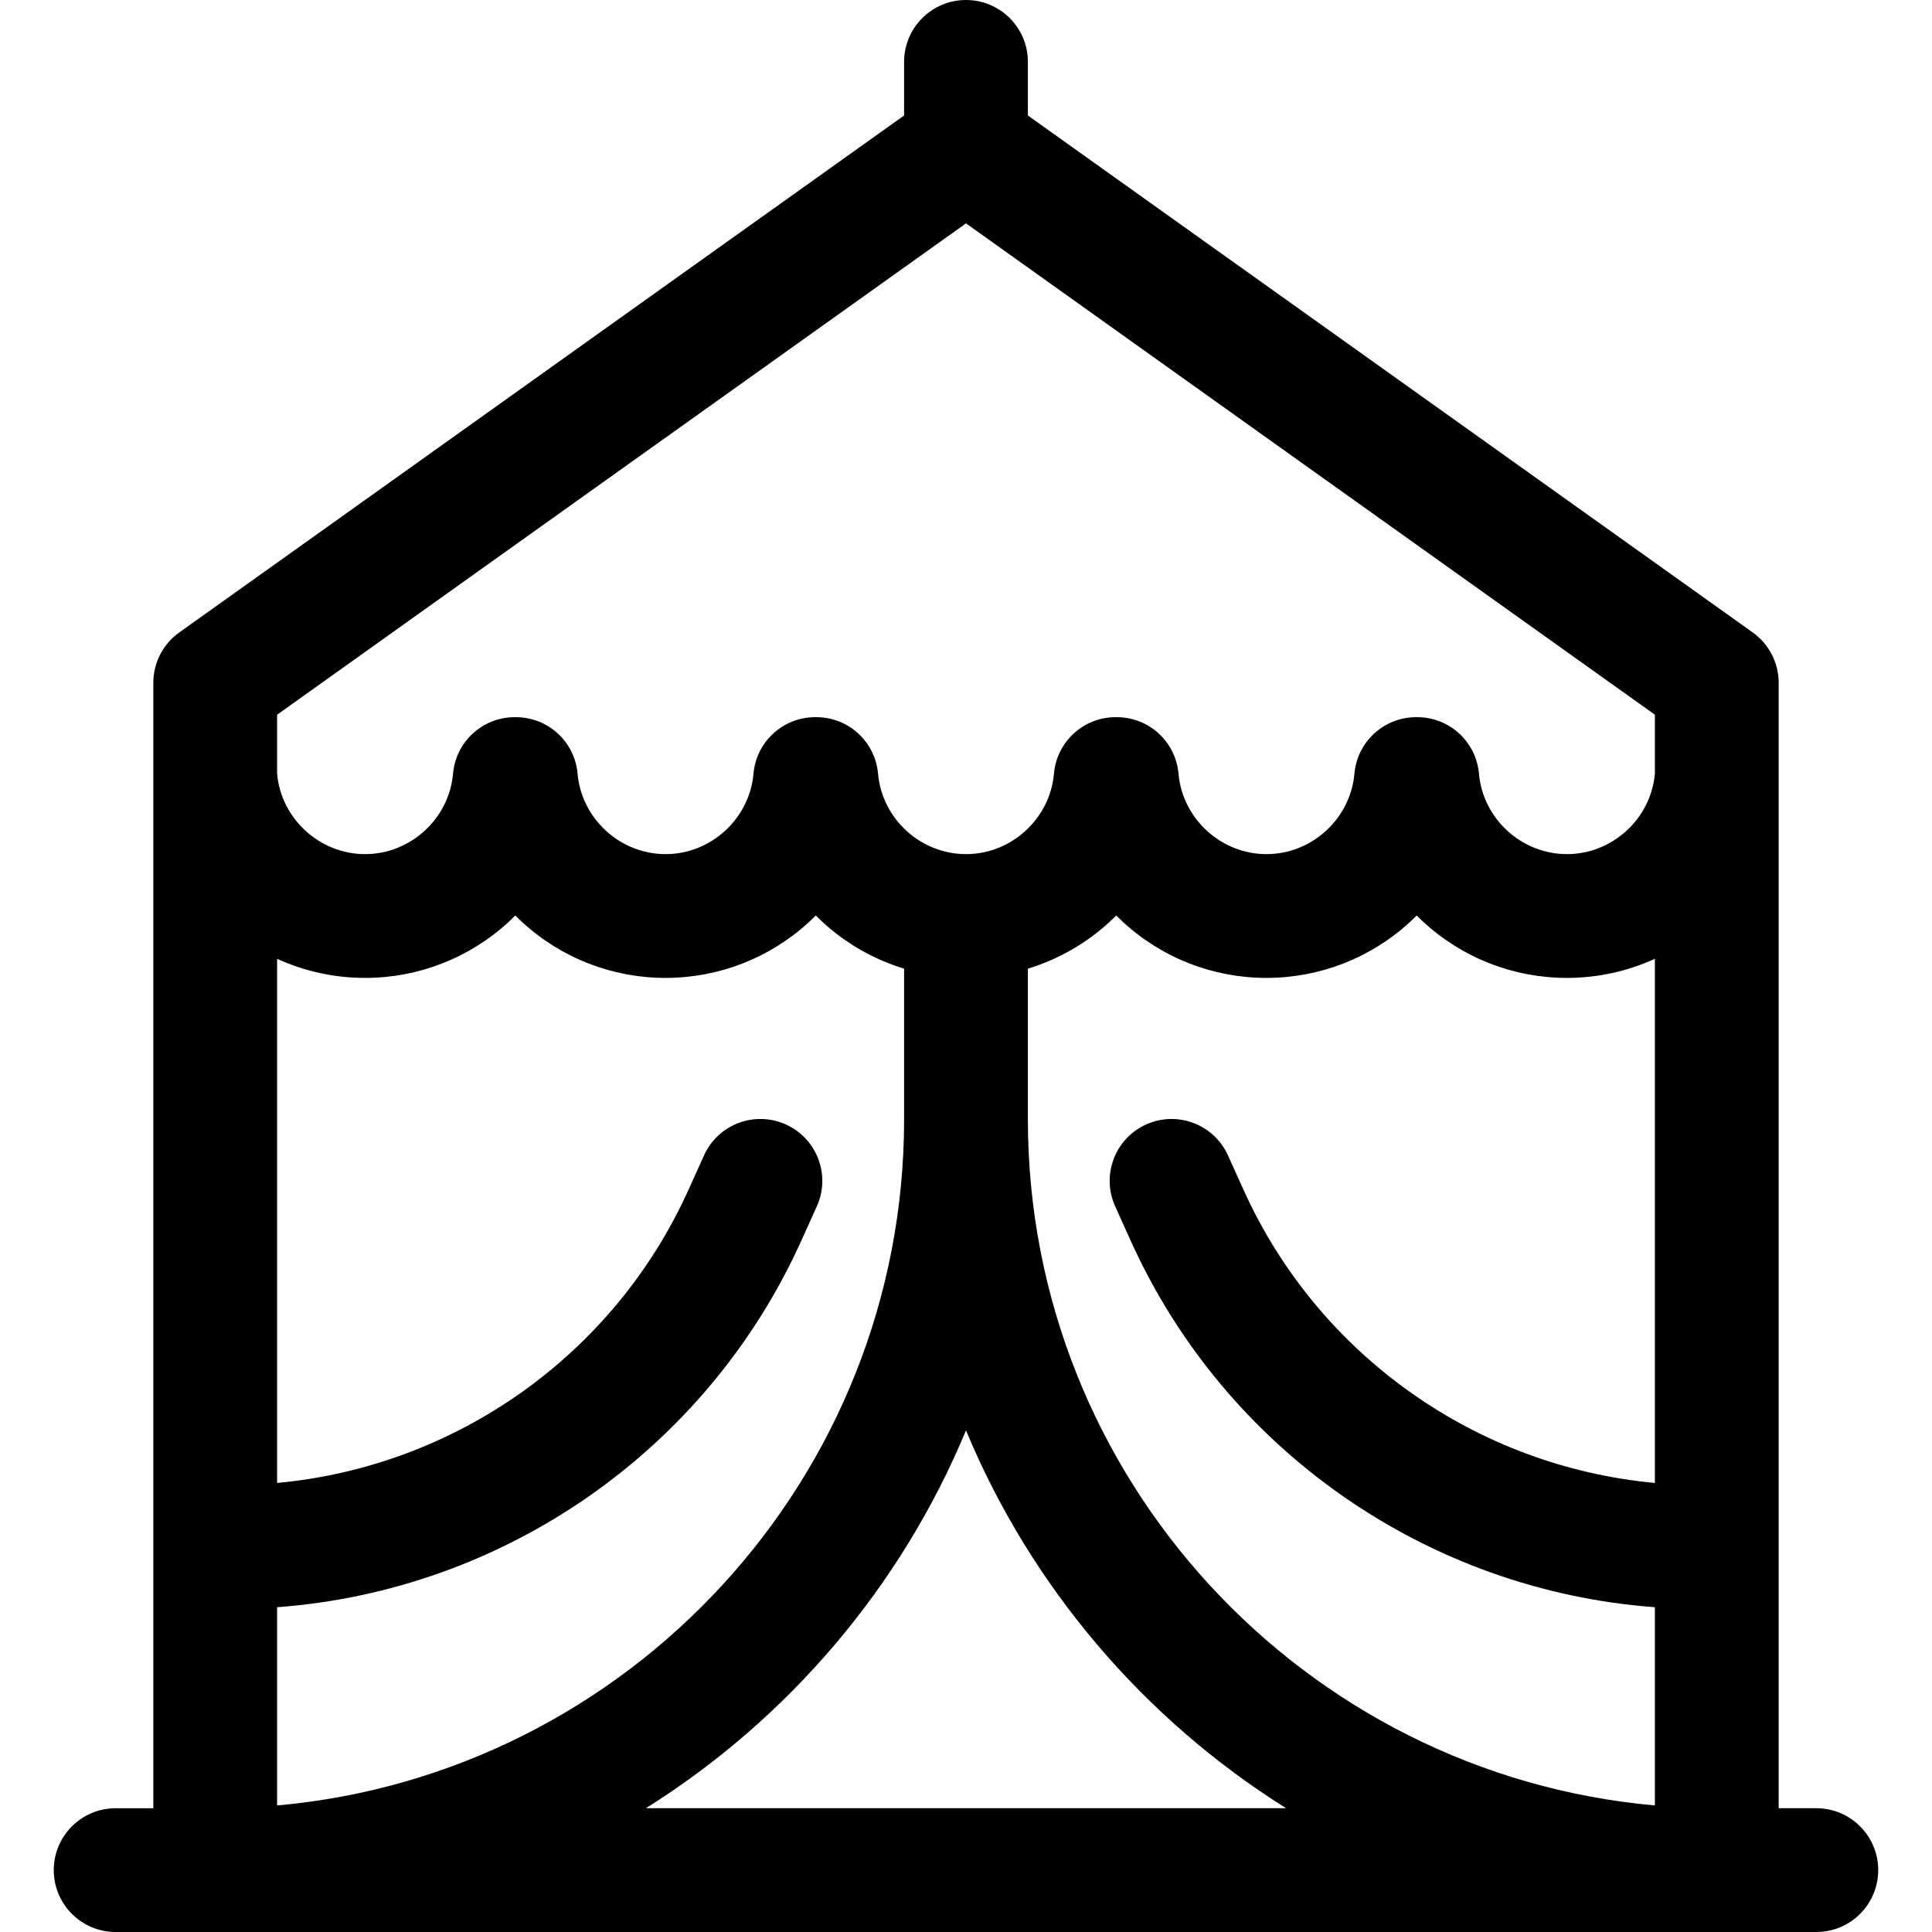
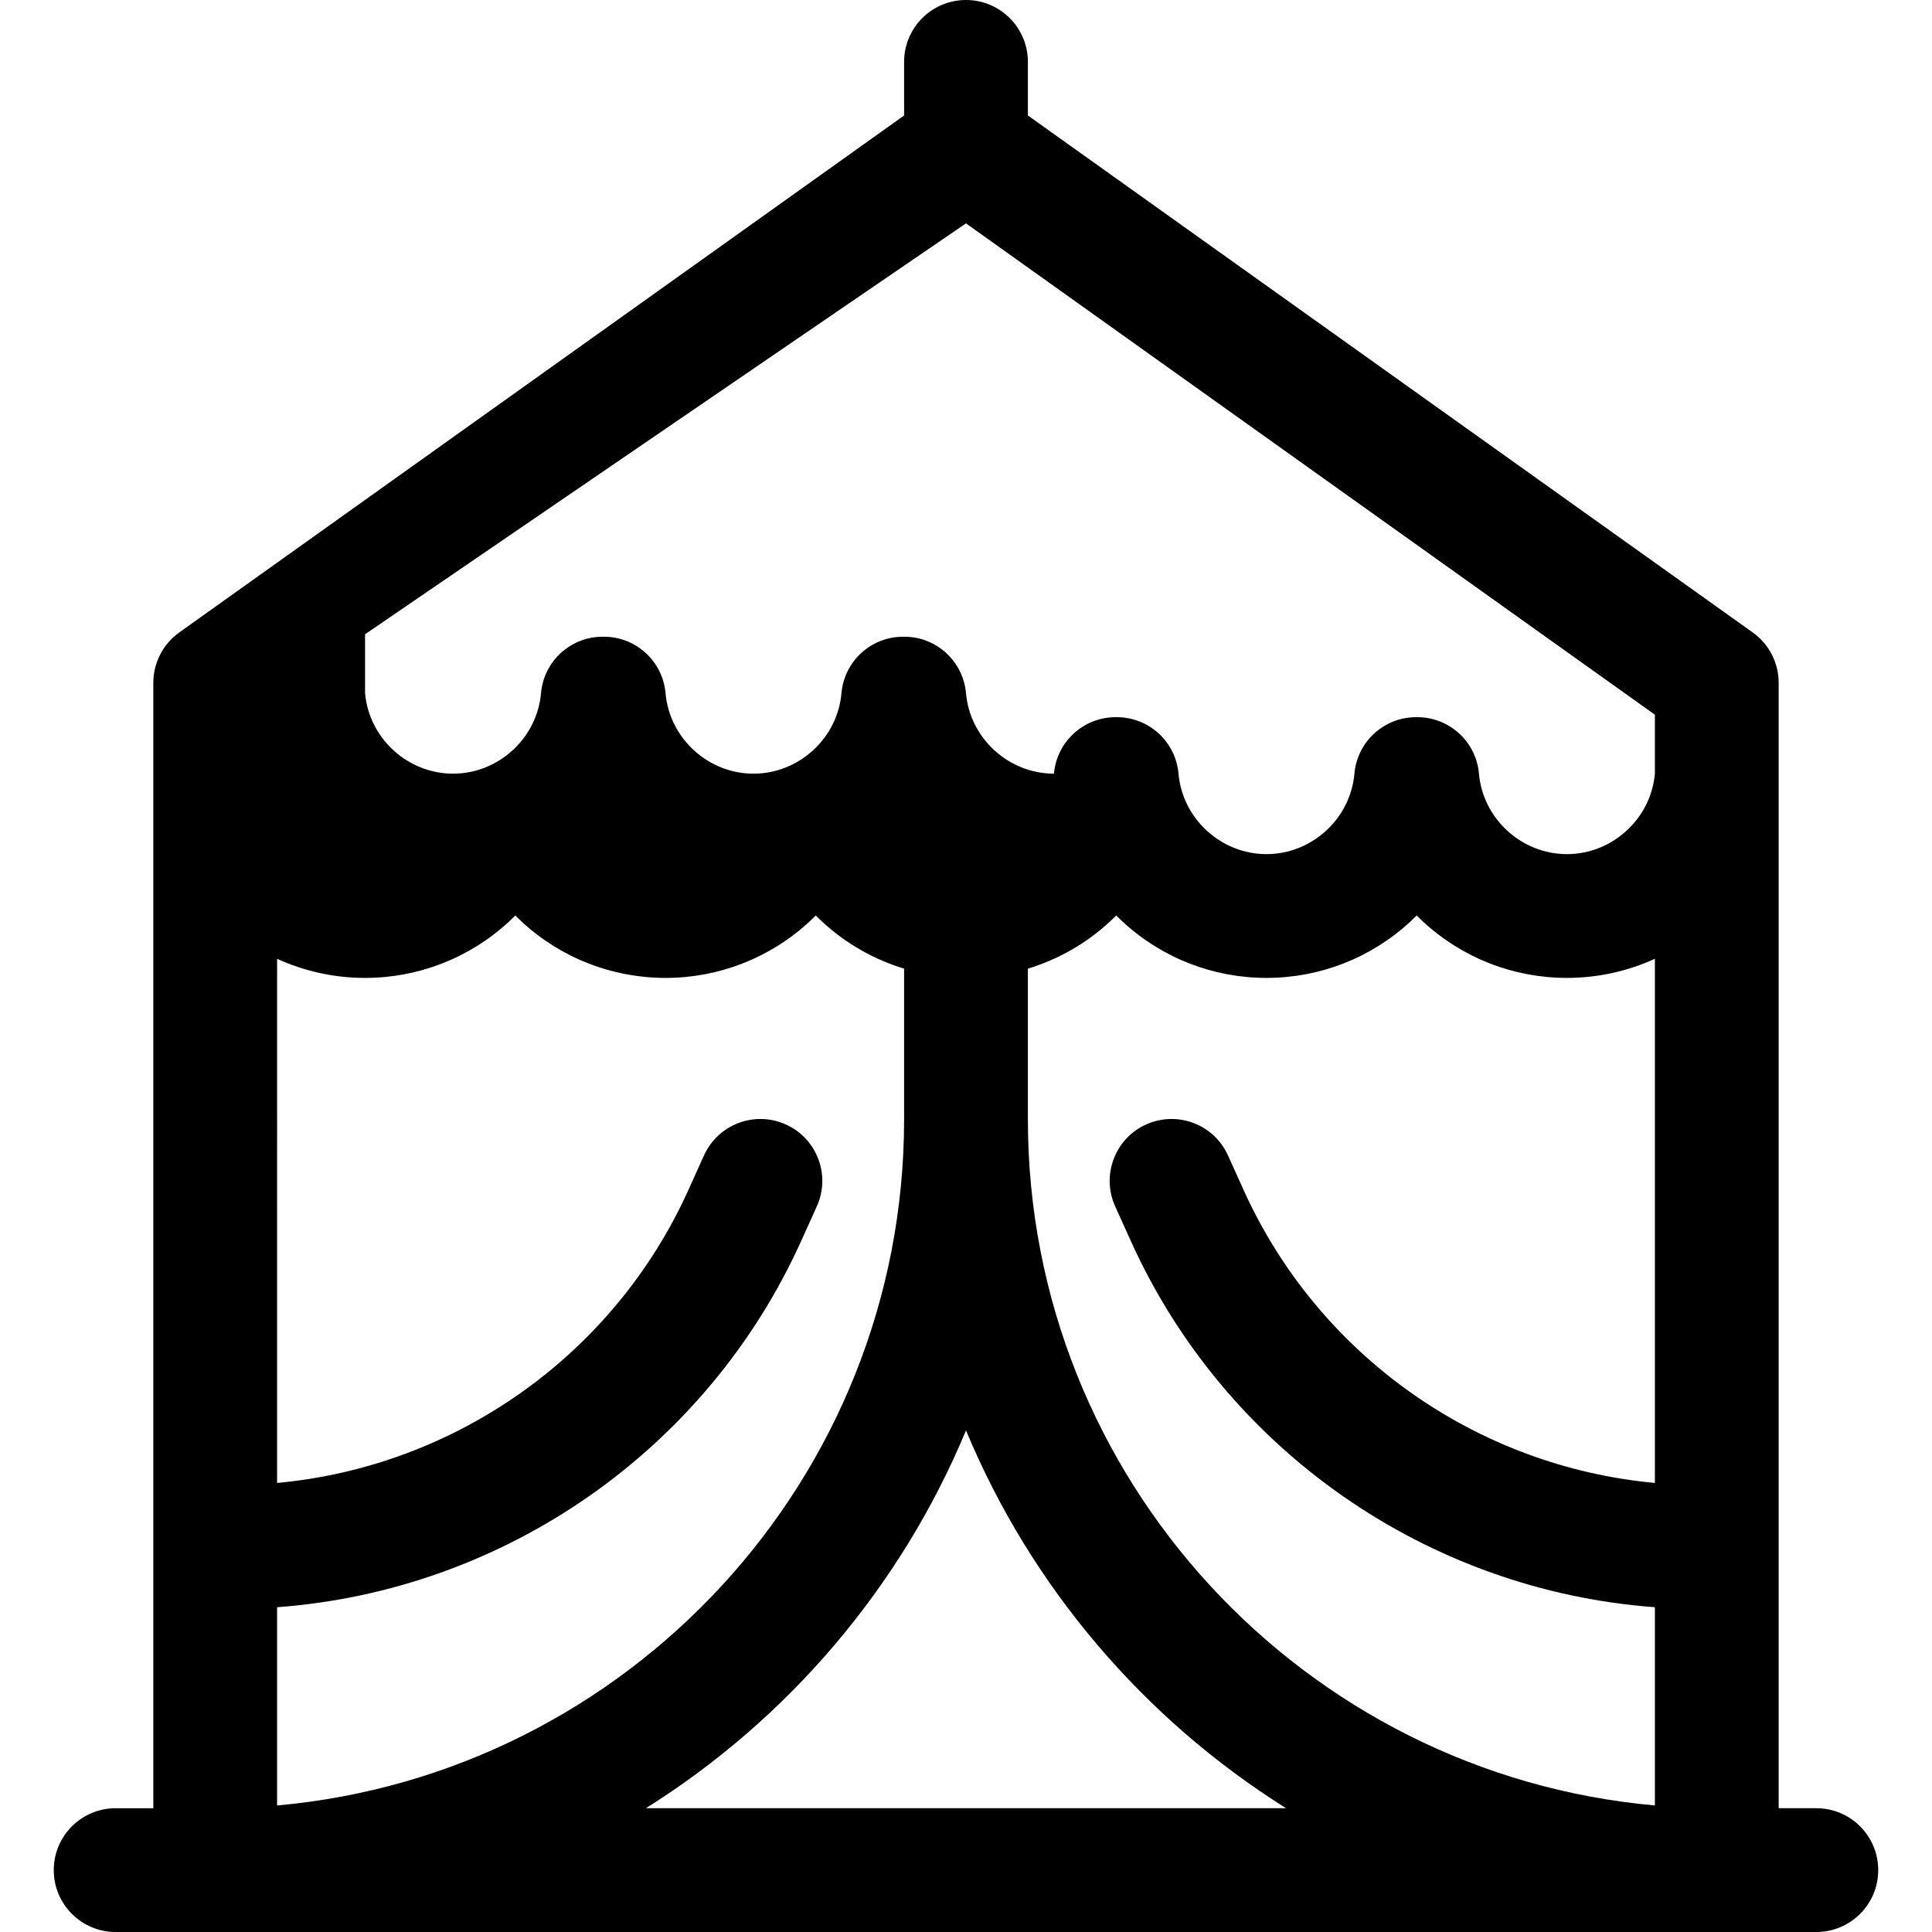
<svg xmlns="http://www.w3.org/2000/svg" version="1.1" id="Layer_1" x="0px" y="0px" viewBox="0 0 511.999 511.999" style="enable-background:new 0 0 511.999 511.999;" xml:space="preserve">
  <g>
    <g>
-       <path d="M481.347,479.197h-9.981v-298.24c0-5.301-2.562-10.275-6.878-13.353L272.4,30.603V16.402C272.4,7.343,265.056,0,255.998,0    s-16.402,7.344-16.402,16.402v14.202l-192.087,137c-4.316,3.078-6.878,8.052-6.878,13.353v298.24h-9.981    c-9.058,0-16.402,7.344-16.402,16.402c0,9.058,7.344,16.401,16.402,16.401h450.697c9.058,0,16.401-7.344,16.401-16.401    C497.749,486.539,490.405,479.197,481.347,479.197z M73.433,425.93h0.002c60.156-4.437,113.815-41.546,138.891-97.072l4.138-9.161    c3.729-8.255,0.059-17.971-8.196-21.699c-8.257-3.727-17.971-0.059-21.699,8.196l-4.138,9.162    c-19.778,43.793-61.728,73.283-108.997,77.639V254.093c7.248,3.308,15.176,5.063,23.314,5.063    c14.148,0,27.668-5.277,38.069-14.858c0.594-0.547,1.175-1.107,1.743-1.676c0.568,0.57,1.149,1.128,1.743,1.675    c10.401,9.582,23.92,14.859,38.069,14.859c14.149,0,27.668-5.277,38.069-14.858c0.594-0.548,1.175-1.107,1.743-1.676    c0.568,0.57,1.149,1.128,1.743,1.675c6.27,5.776,13.677,9.974,21.668,12.408v39.928c0,95.136-73.154,173.511-166.162,181.833    V425.93z M171.174,479.197L171.174,479.197c37.683-23.646,67.566-58.625,84.824-100.123    c17.26,41.498,47.141,76.478,84.824,100.123H171.174z M438.562,392.994c-47.269-4.356-89.218-33.846-108.997-77.64l-4.138-9.161    c-3.73-8.254-13.444-11.924-21.699-8.196c-8.255,3.729-11.925,13.444-8.196,21.699l4.138,9.16    c25.077,55.526,78.736,92.636,138.891,97.073v52.535c-93.008-8.323-166.162-86.697-166.162-181.833v-39.926h0.001    c7.991-2.434,15.398-6.633,21.667-12.408c0.595-0.548,1.175-1.107,1.744-1.676c0.569,0.57,1.148,1.128,1.743,1.676    c10.401,9.582,23.92,14.858,38.069,14.858s27.668-5.277,38.069-14.858c0.595-0.548,1.175-1.107,1.744-1.676    c0.569,0.57,1.149,1.128,1.743,1.676c10.401,9.582,23.92,14.858,38.068,14.858c8.138,0,16.066-1.755,23.314-5.063V392.994z     M438.563,204.996c-0.001,0.011-0.003,0.021-0.004,0.032c-1.048,11.958-11.286,21.324-23.31,21.324    c-12.022,0-22.261-9.366-23.309-21.323c-0.742-8.471-7.837-14.969-16.339-14.969h-0.327c-8.504,0-15.597,6.498-16.339,14.969    c-1.047,11.957-11.286,21.323-23.31,21.323c-12.022,0-22.261-9.366-23.31-21.323c-0.742-8.471-7.837-14.969-16.339-14.969h-0.327    c-8.503,0-15.596,6.498-16.339,14.969c-1.048,11.958-11.288,21.323-23.31,21.323c-12.022,0-22.261-9.366-23.309-21.323    c-0.742-8.471-7.836-14.969-16.339-14.969h-0.327c-8.503,0-15.597,6.498-16.339,14.969c-1.047,11.957-11.288,21.323-23.31,21.323    c-12.022,0-22.261-9.366-23.309-21.323c-0.742-8.471-7.837-14.969-16.339-14.969h-0.327c-8.503,0-15.597,6.498-16.339,14.969    c-1.047,11.958-11.288,21.323-23.31,21.323c-12.022,0-22.262-9.366-23.31-21.323c-0.001-0.011-0.003-0.021-0.004-0.032v-15.592    L255.998,59.197l182.564,130.207V204.996z" />
+       <path d="M481.347,479.197h-9.981v-298.24c0-5.301-2.562-10.275-6.878-13.353L272.4,30.603V16.402C272.4,7.343,265.056,0,255.998,0    s-16.402,7.344-16.402,16.402v14.202l-192.087,137c-4.316,3.078-6.878,8.052-6.878,13.353v298.24h-9.981    c-9.058,0-16.402,7.344-16.402,16.402c0,9.058,7.344,16.401,16.402,16.401h450.697c9.058,0,16.401-7.344,16.401-16.401    C497.749,486.539,490.405,479.197,481.347,479.197z M73.433,425.93h0.002c60.156-4.437,113.815-41.546,138.891-97.072l4.138-9.161    c3.729-8.255,0.059-17.971-8.196-21.699c-8.257-3.727-17.971-0.059-21.699,8.196l-4.138,9.162    c-19.778,43.793-61.728,73.283-108.997,77.639V254.093c7.248,3.308,15.176,5.063,23.314,5.063    c14.148,0,27.668-5.277,38.069-14.858c0.594-0.547,1.175-1.107,1.743-1.676c0.568,0.57,1.149,1.128,1.743,1.675    c10.401,9.582,23.92,14.859,38.069,14.859c14.149,0,27.668-5.277,38.069-14.858c0.594-0.548,1.175-1.107,1.743-1.676    c0.568,0.57,1.149,1.128,1.743,1.675c6.27,5.776,13.677,9.974,21.668,12.408v39.928c0,95.136-73.154,173.511-166.162,181.833    V425.93z M171.174,479.197L171.174,479.197c37.683-23.646,67.566-58.625,84.824-100.123    c17.26,41.498,47.141,76.478,84.824,100.123H171.174z M438.562,392.994c-47.269-4.356-89.218-33.846-108.997-77.64l-4.138-9.161    c-3.73-8.254-13.444-11.924-21.699-8.196c-8.255,3.729-11.925,13.444-8.196,21.699l4.138,9.16    c25.077,55.526,78.736,92.636,138.891,97.073v52.535c-93.008-8.323-166.162-86.697-166.162-181.833v-39.926h0.001    c7.991-2.434,15.398-6.633,21.667-12.408c0.595-0.548,1.175-1.107,1.744-1.676c0.569,0.57,1.148,1.128,1.743,1.676    c10.401,9.582,23.92,14.858,38.069,14.858s27.668-5.277,38.069-14.858c0.595-0.548,1.175-1.107,1.744-1.676    c0.569,0.57,1.149,1.128,1.743,1.676c10.401,9.582,23.92,14.858,38.068,14.858c8.138,0,16.066-1.755,23.314-5.063V392.994z     M438.563,204.996c-0.001,0.011-0.003,0.021-0.004,0.032c-1.048,11.958-11.286,21.324-23.31,21.324    c-12.022,0-22.261-9.366-23.309-21.323c-0.742-8.471-7.837-14.969-16.339-14.969h-0.327c-8.504,0-15.597,6.498-16.339,14.969    c-1.047,11.957-11.286,21.323-23.31,21.323c-12.022,0-22.261-9.366-23.31-21.323c-0.742-8.471-7.837-14.969-16.339-14.969h-0.327    c-8.503,0-15.596,6.498-16.339,14.969c-12.022,0-22.261-9.366-23.309-21.323    c-0.742-8.471-7.836-14.969-16.339-14.969h-0.327c-8.503,0-15.597,6.498-16.339,14.969c-1.047,11.957-11.288,21.323-23.31,21.323    c-12.022,0-22.261-9.366-23.309-21.323c-0.742-8.471-7.837-14.969-16.339-14.969h-0.327c-8.503,0-15.597,6.498-16.339,14.969    c-1.047,11.958-11.288,21.323-23.31,21.323c-12.022,0-22.262-9.366-23.31-21.323c-0.001-0.011-0.003-0.021-0.004-0.032v-15.592    L255.998,59.197l182.564,130.207V204.996z" />
    </g>
  </g>
  <g>
</g>
  <g>
</g>
  <g>
</g>
  <g>
</g>
  <g>
</g>
  <g>
</g>
  <g>
</g>
  <g>
</g>
  <g>
</g>
  <g>
</g>
  <g>
</g>
  <g>
</g>
  <g>
</g>
  <g>
</g>
  <g>
</g>
</svg>